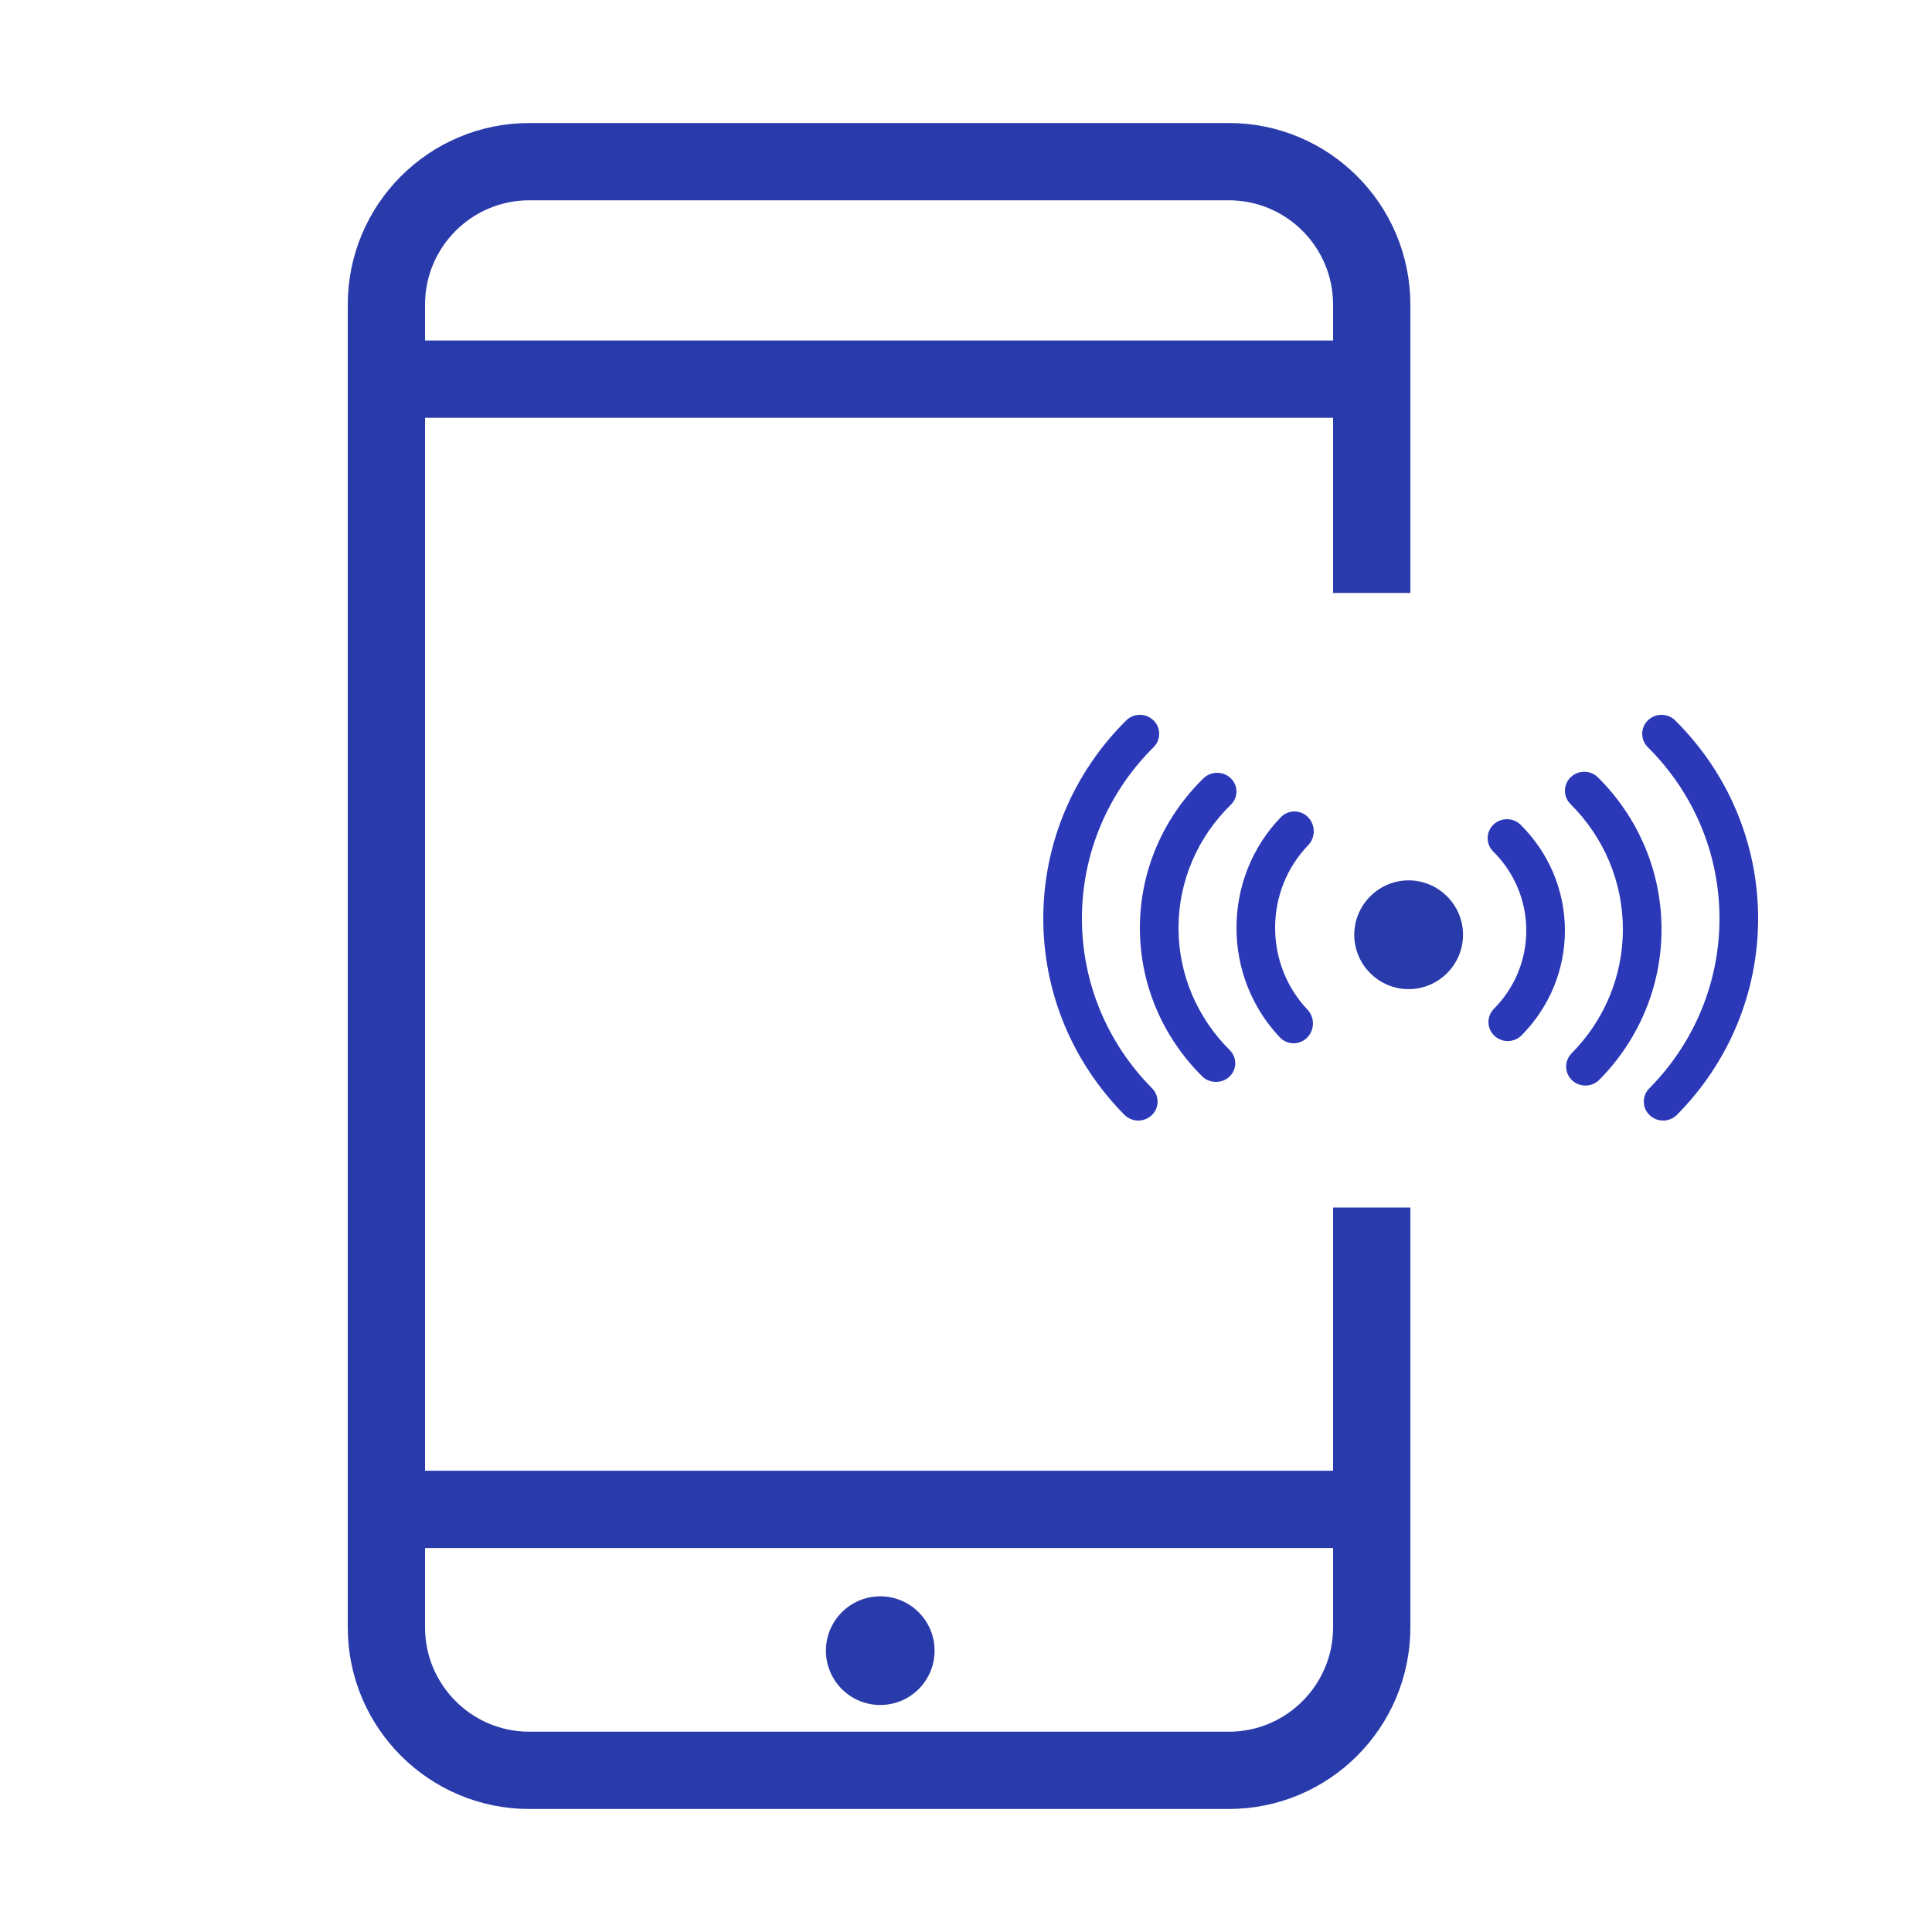
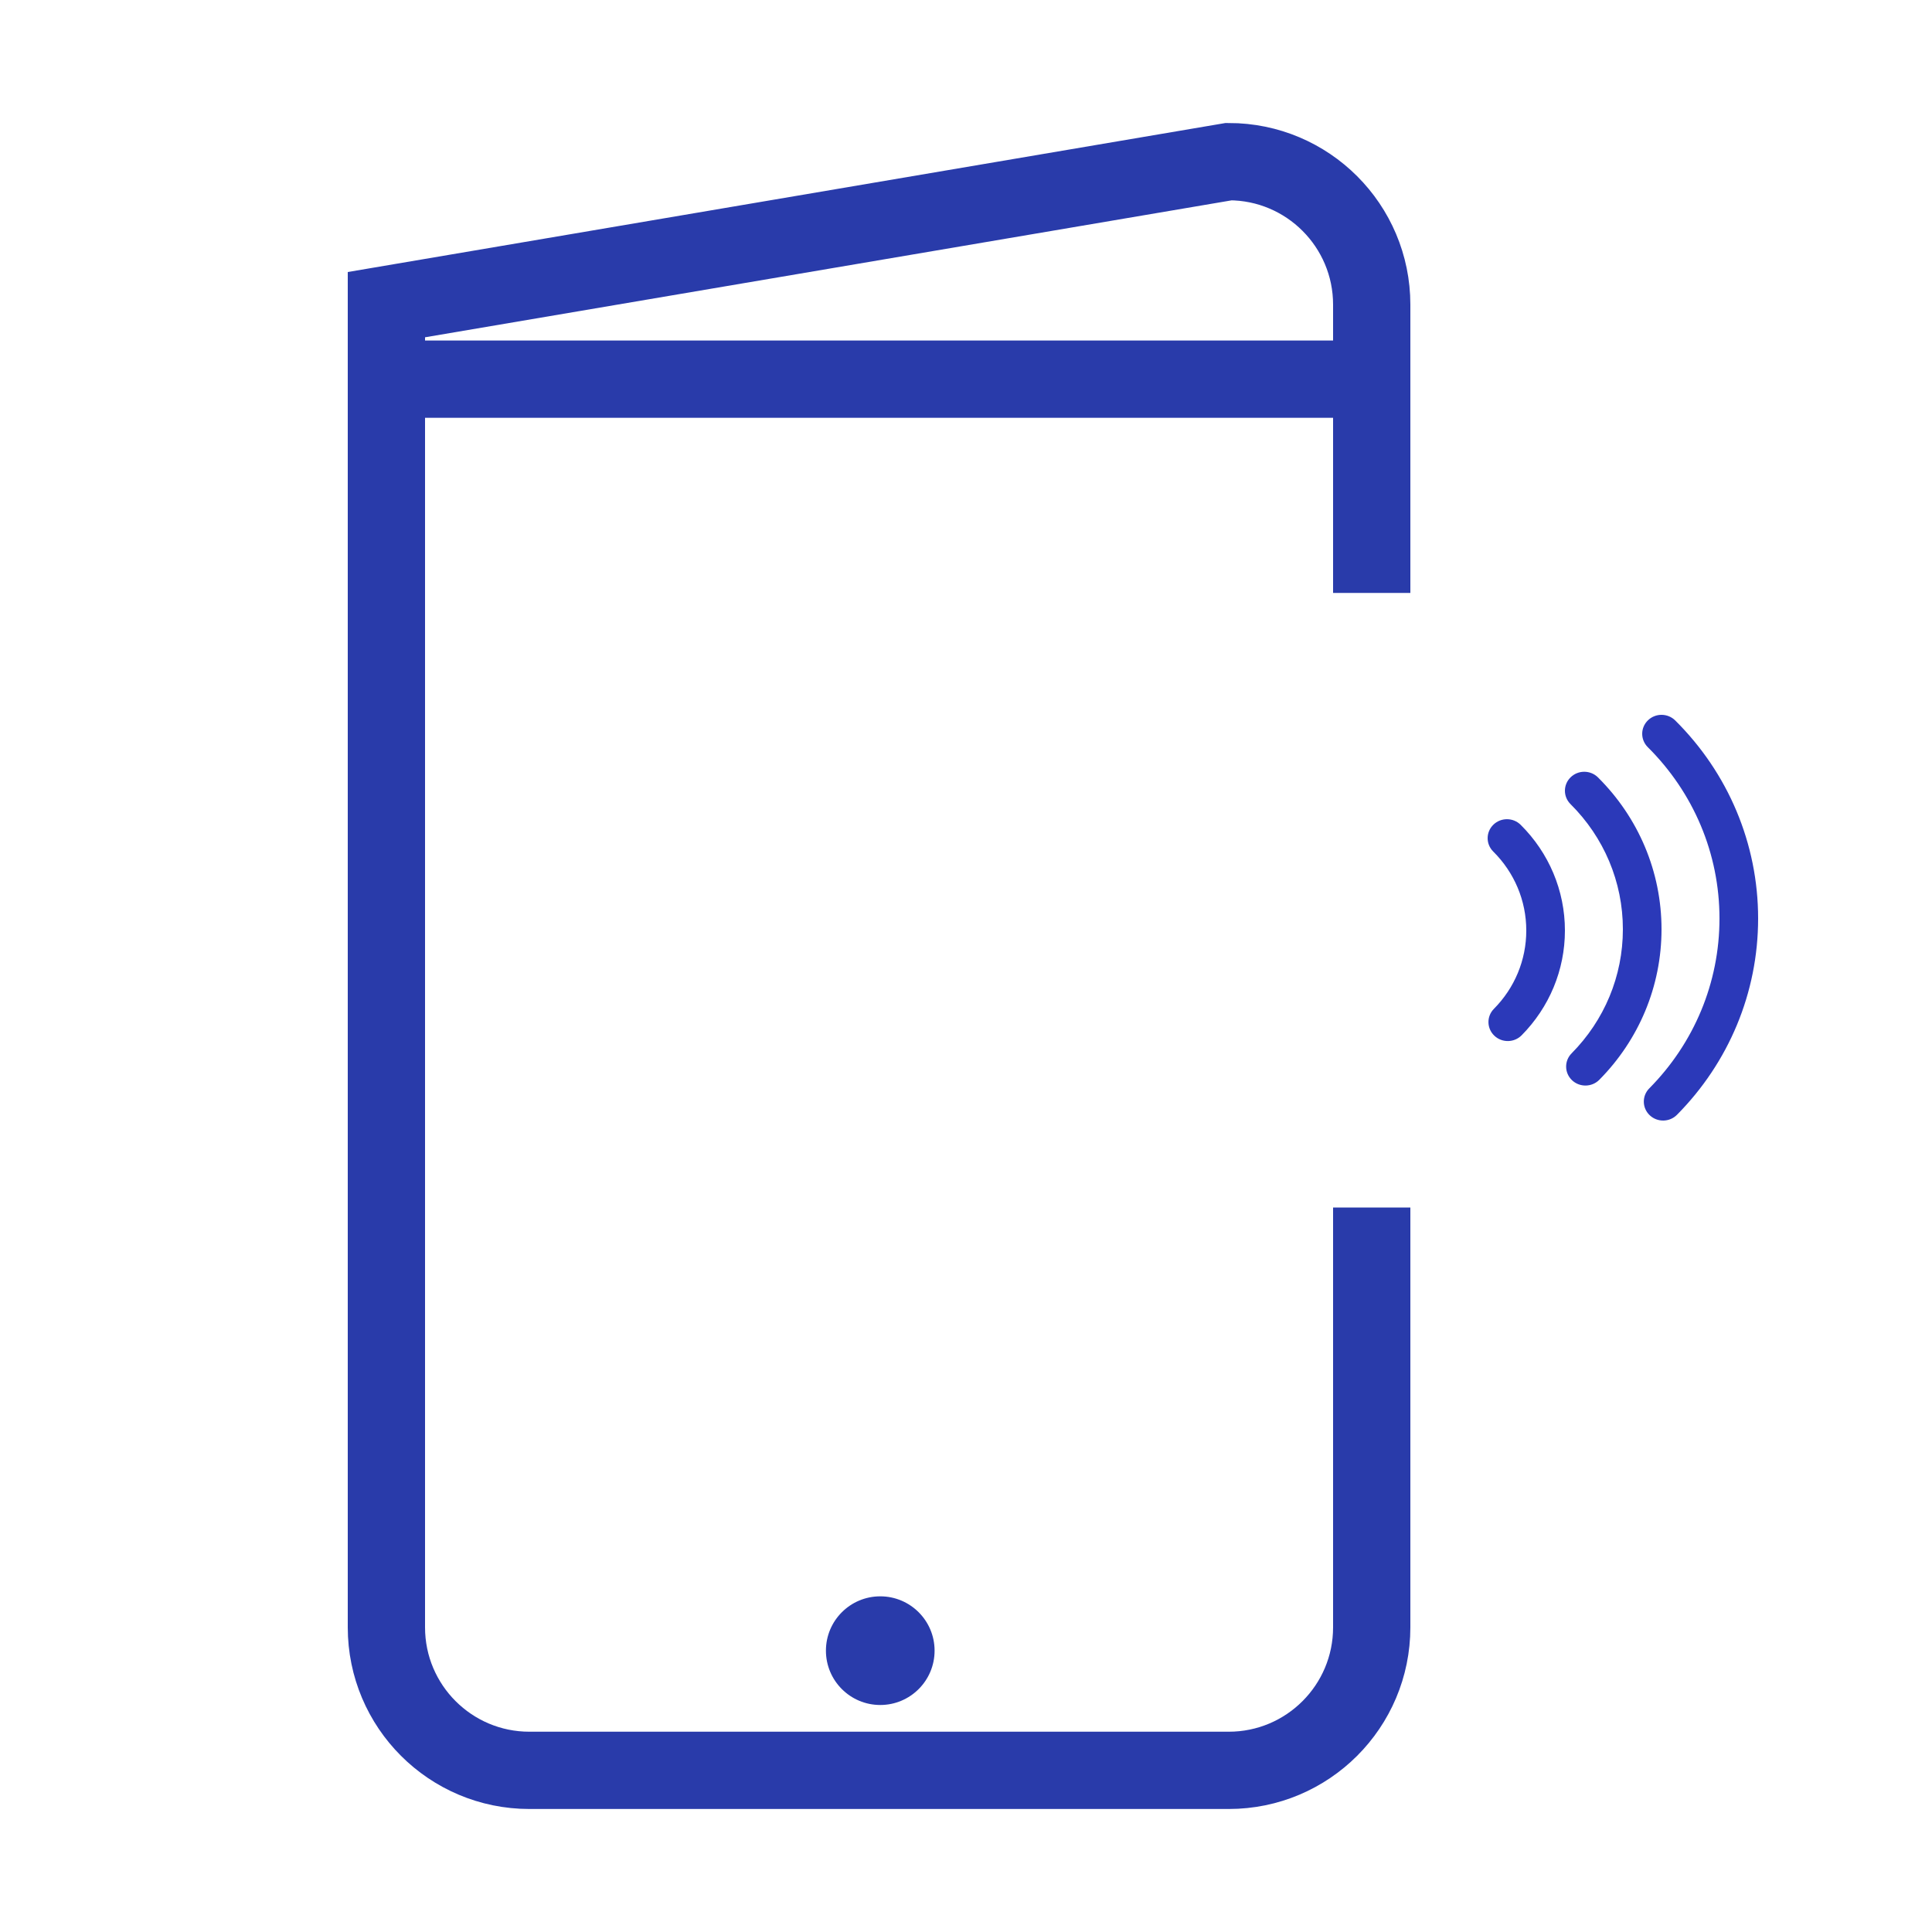
<svg xmlns="http://www.w3.org/2000/svg" width="100px" height="100px" viewBox="0 0 100 100" version="1.1">
  <title>Icon/Person/operator</title>
  <g id="Icon/Person/operator" stroke="none" stroke-width="1" fill="none" fill-rule="evenodd">
    <g id="Group-3" transform="translate(20, 8)">
-       <path d="M51,54.502 L51,76.231 C51,80.319 47.686,83.633 43.599,83.633 L7.401,83.633 C3.314,83.633 0,80.319 0,76.231 L0,7.769 C0,3.681 3.314,0.367 7.401,0.367 L43.599,0.367 C47.686,0.367 51,3.681 51,7.769 L51,22.69" id="Path" stroke="#293BAA" stroke-width="4" />
+       <path d="M51,54.502 L51,76.231 C51,80.319 47.686,83.633 43.599,83.633 L7.401,83.633 C3.314,83.633 0,80.319 0,76.231 L0,7.769 L43.599,0.367 C47.686,0.367 51,3.681 51,7.769 L51,22.69" id="Path" stroke="#293BAA" stroke-width="4" />
      <line x1="1.375" y1="11.625" x2="49.302" y2="11.625" id="Path-18" stroke="#293BAA" stroke-width="4" />
-       <line x1="1.375" y1="70.125" x2="49.302" y2="70.125" id="Path-18-Copy" stroke="#293BAA" stroke-width="4" />
      <circle id="Oval" fill="#293BAA" cx="25.562" cy="77.438" r="2.812" />
    </g>
    <g id="Group" transform="translate(54, 37)" fill-rule="nonzero">
-       <path d="M18.911,8.568 C17.363,8.568 16.096,9.835 16.096,11.383 C16.096,12.931 17.363,14.198 18.911,14.198 C20.46,14.198 21.726,12.931 21.726,11.383 C21.726,9.835 20.46,8.568 18.911,8.568 Z" id="Path" fill="#293BAA" />
      <g id="Combined-Shape-2" transform="translate(30, 10.5) scale(-1, 1) translate(-30, -10.5) translate(23, 0)" fill="#2B39B9">
        <path d="M5.703,0.284 C6.096,0.665 6.099,1.287 5.711,1.673 C3.348,4.019 2,7.175 2,10.542 C2,13.871 3.318,16.994 5.633,19.333 C6.018,19.722 6.01,20.344 5.614,20.722 C5.218,21.1 4.585,21.091 4.2,20.702 C1.524,18 1.13686838e-12,14.388 1.13686838e-12,10.542 C1.13686838e-12,6.652 1.559,3.002 4.289,0.292 C4.677,-0.094 5.311,-0.098 5.703,0.284 Z M9.703,3.231 C10.096,3.612 10.099,4.234 9.711,4.62 C7.985,6.334 7,8.639 7,11.099 C7,13.531 7.962,15.812 9.654,17.521 C10.039,17.91 10.03,18.532 9.635,18.91 C9.239,19.288 8.605,19.279 8.22,18.89 C6.169,16.818 5,14.048 5,11.099 C5,8.116 6.196,5.317 8.289,3.238 C8.677,2.852 9.311,2.849 9.703,3.231 Z M13.703,5.686 C14.096,6.068 14.099,6.689 13.711,7.075 C12.621,8.157 12,9.611 12,11.164 C12,12.7 12.607,14.139 13.675,15.217 C14.06,15.606 14.051,16.228 13.655,16.606 C13.259,16.985 12.626,16.976 12.241,16.587 C10.814,15.145 10,13.216 10,11.164 C10,9.089 10.833,7.14 12.289,5.694 C12.677,5.308 13.311,5.305 13.703,5.686 Z" id="Combined-Shape" />
      </g>
-       <path d="M5.703,0.284 C6.096,0.665 6.099,1.287 5.711,1.673 C3.348,4.019 2,7.175 2,10.542 C2,13.871 3.318,16.994 5.633,19.333 C6.018,19.722 6.01,20.344 5.614,20.722 C5.218,21.1 4.585,21.091 4.2,20.702 C1.524,18 0,14.388 0,10.542 C0,6.652 1.559,3.002 4.289,0.292 C4.677,-0.094 5.311,-0.098 5.703,0.284 Z M9.703,3.28 C10.096,3.655 10.099,4.268 9.711,4.648 C7.985,6.337 7,8.607 7,11.031 C7,13.427 7.962,15.674 9.654,17.358 C10.039,17.741 10.03,18.354 9.635,18.726 C9.239,19.099 8.605,19.09 8.22,18.707 C6.169,16.665 5,13.936 5,11.031 C5,8.093 6.196,5.335 8.289,3.287 C8.677,2.907 9.311,2.904 9.703,3.28 Z M13.703,5.297 C14.096,5.695 14.099,6.345 13.711,6.748 C12.621,7.879 12,9.399 12,11.022 C12,12.627 12.607,14.13 13.675,15.258 C14.06,15.664 14.051,16.314 13.655,16.709 C13.259,17.105 12.626,17.096 12.241,16.689 C10.814,15.182 10,13.166 10,11.022 C10,8.853 10.833,6.816 12.289,5.305 C12.677,4.902 13.311,4.898 13.703,5.297 Z" id="Combined-Shape" fill="#2B39B9" />
    </g>
  </g>
</svg>